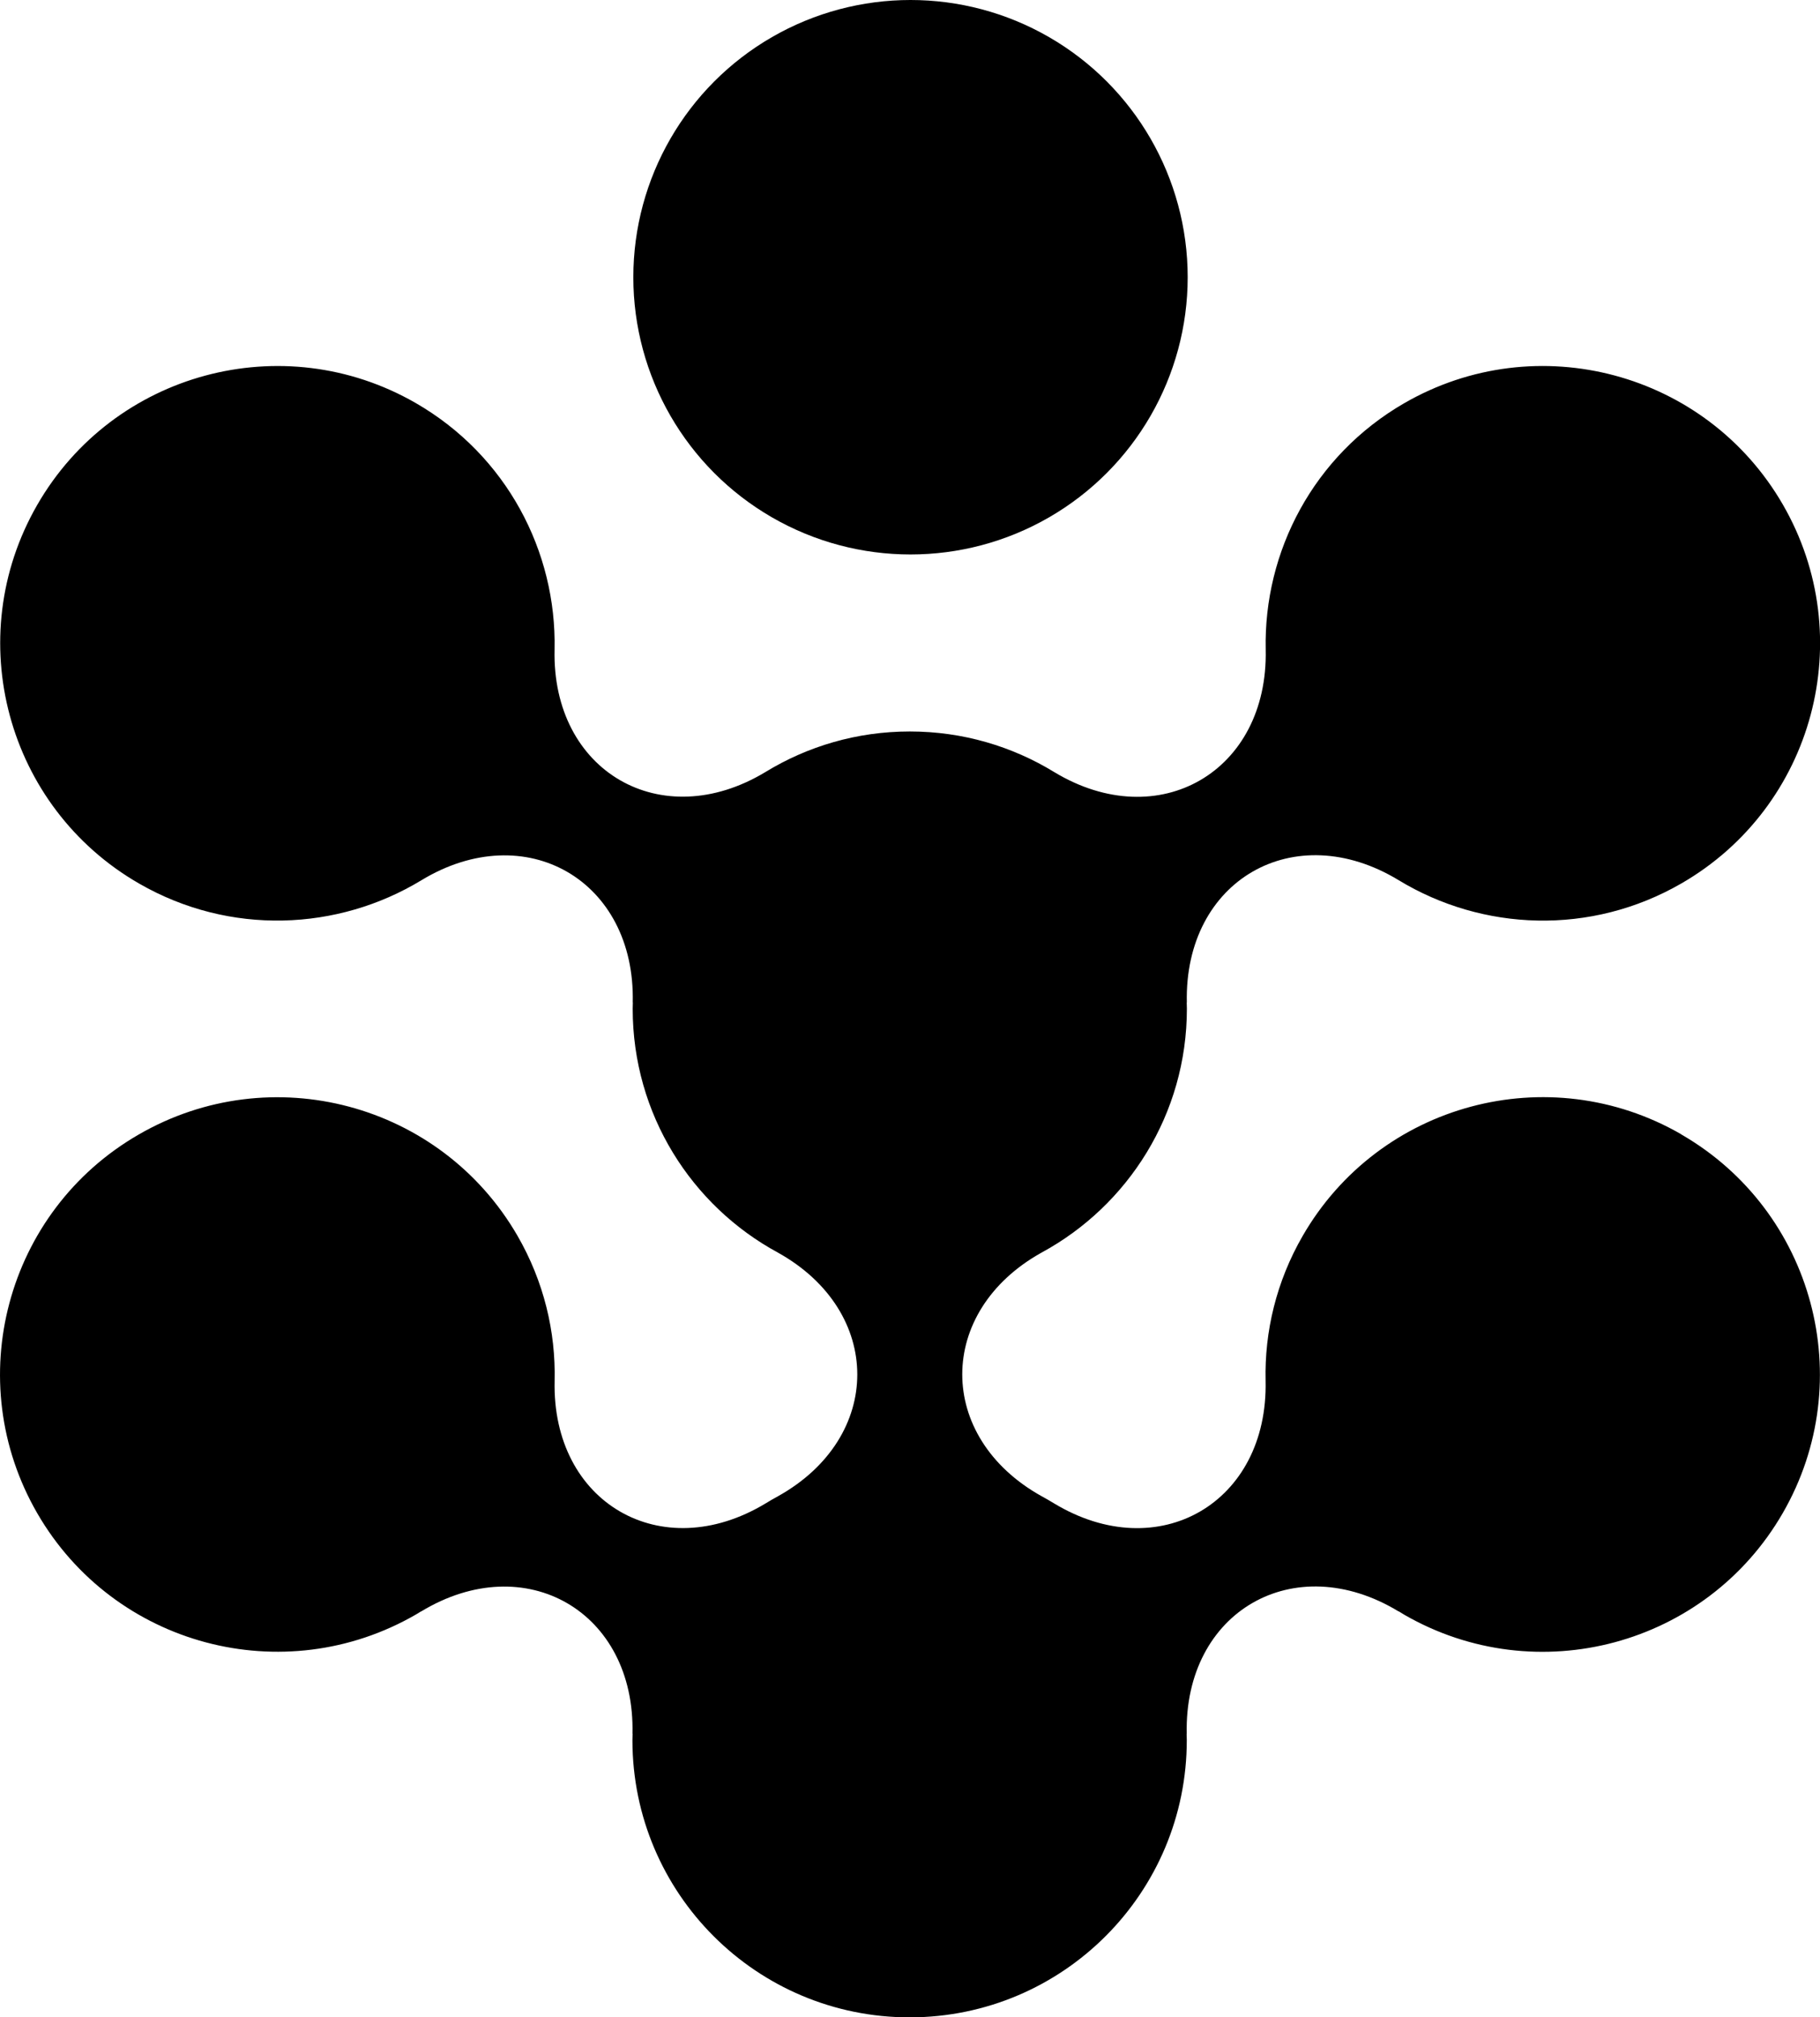
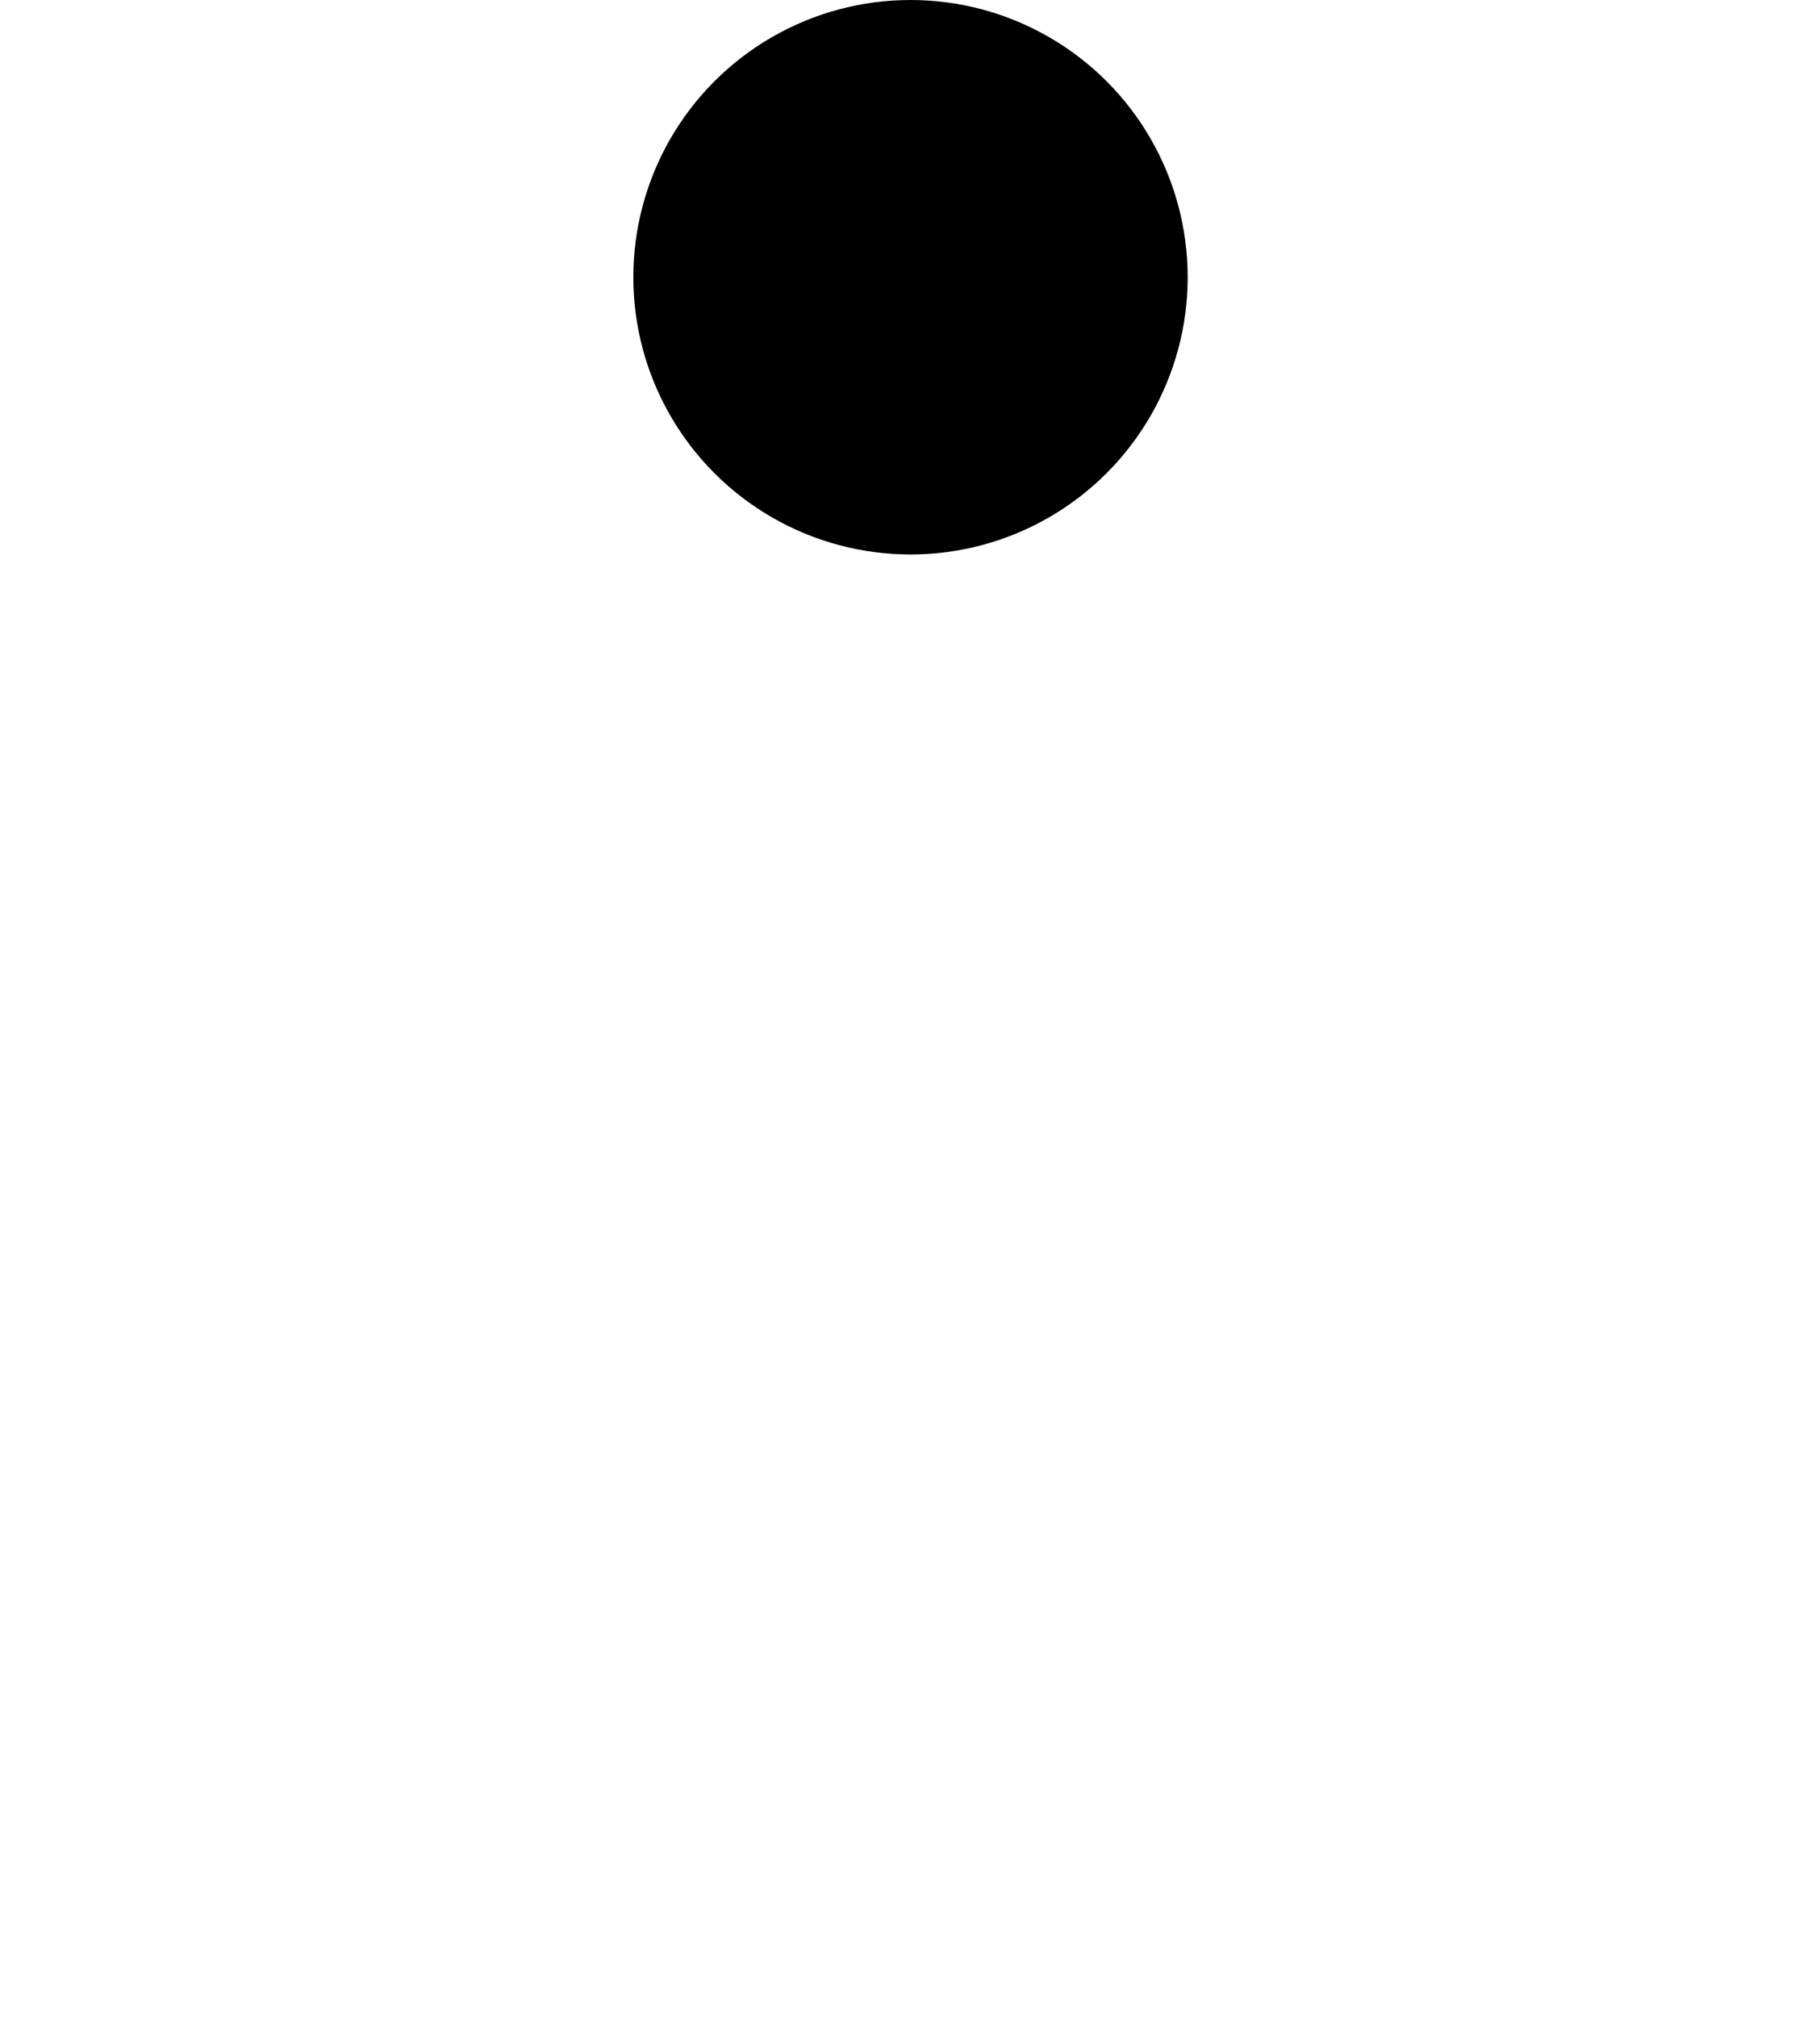
<svg xmlns="http://www.w3.org/2000/svg" id="Layer_2" viewBox="0 0 340.13 376.93">
  <g id="Layer_1-2">
    <g>
      <circle cx="170.16" cy="51.8" r="51.8" />
-       <path d="M314.19,211.93c-24.79-14.29-56.46-5.78-70.75,19.01-4.92,8.53-7.13,17.87-6.92,27.04h0c.52,22.83-20.01,34.71-39.53,22.92-.77-.47-1.56-.93-2.36-1.36-19.74-11.02-19.73-34.49,.02-45.5,16.17-8.76,27.16-25.89,27.16-45.57,0-.4-.02-.79-.03-1.18l.02,.03c-.51-22.86,20.07-34.73,39.61-22.85h0c15.65,9.5,35.87,10.39,52.84,.58,24.77-14.31,33.25-46,18.94-70.77-14.31-24.77-46-33.25-70.77-18.94-16.96,9.8-26.27,27.73-25.88,46.02h0c.51,22.81-20,34.68-39.5,22.91-7.87-4.82-17.11-7.6-27.01-7.6s-19.14,2.78-27,7.59c-19.46,11.73-39.91-.12-39.39-22.88h0c.4-18.33-8.96-36.3-25.97-46.09-24.8-14.26-56.47-5.72-70.73,19.08-14.26,24.8-5.72,56.47,19.08,70.73,16.95,9.75,37.11,8.84,52.73-.63h0c19.49-11.83,40.02,.03,39.5,22.83l.02-.03c0,.4-.03,.8-.03,1.21,0,19.69,10.98,36.81,27.16,45.57,19.76,11.02,19.75,34.52-.02,45.52-.8,.43-1.58,.89-2.35,1.36-19.46,11.71-39.9-.15-39.38-22.91h0c.22-9.21-2.01-18.6-6.96-27.16-14.34-24.76-46.03-33.2-70.79-18.87C1.09,226.32-7.35,258.01,6.98,282.77c14.34,24.76,46.03,33.2,70.79,18.87,.32-.19,.63-.39,.95-.58l-.03,.04c19.51-11.84,40.04,.03,39.51,22.84l.02-.03c0,.42-.03,.85-.03,1.27,.03,28.61,23.24,51.78,51.85,51.75,28.61-.03,51.78-23.24,51.75-51.85,0-.38-.02-.76-.03-1.14l.02,.03c-.52-22.87,20.07-34.75,39.62-22.87l-.03-.05c.36,.22,.7,.44,1.06,.65,24.79,14.29,56.46,5.78,70.75-19.01,14.29-24.79,5.78-56.46-19.01-70.75Z" />
    </g>
  </g>
</svg>